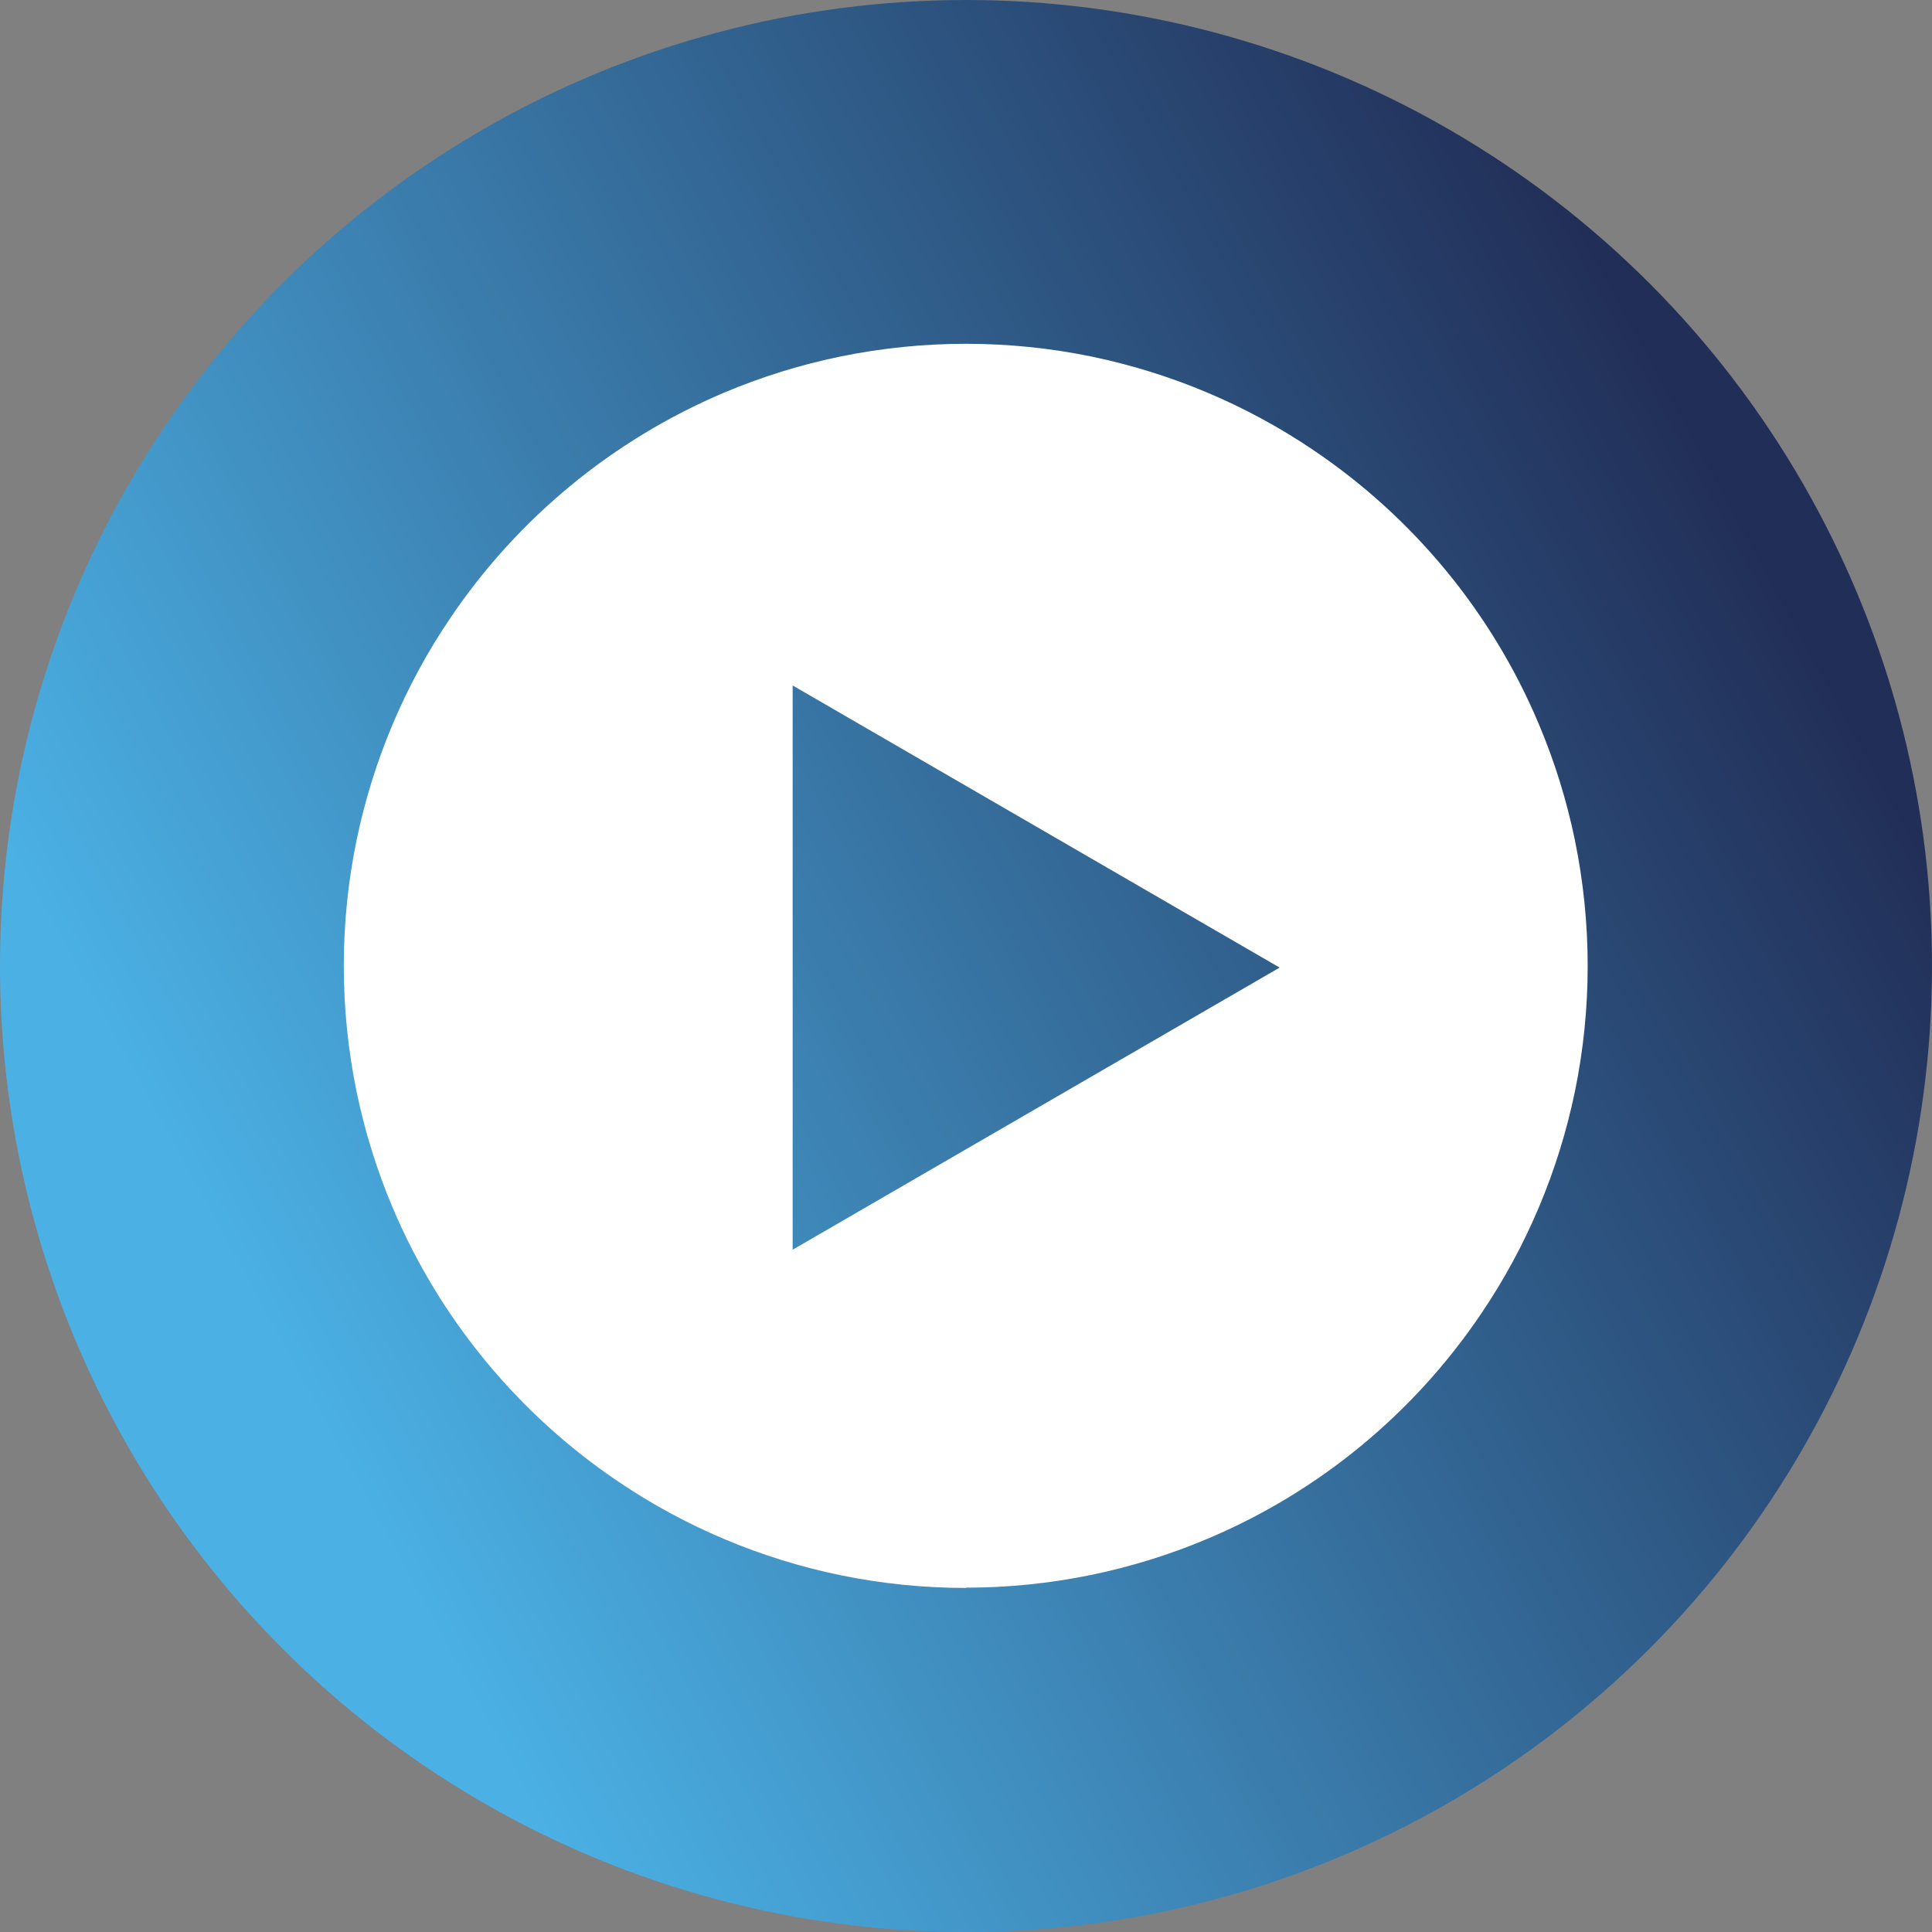
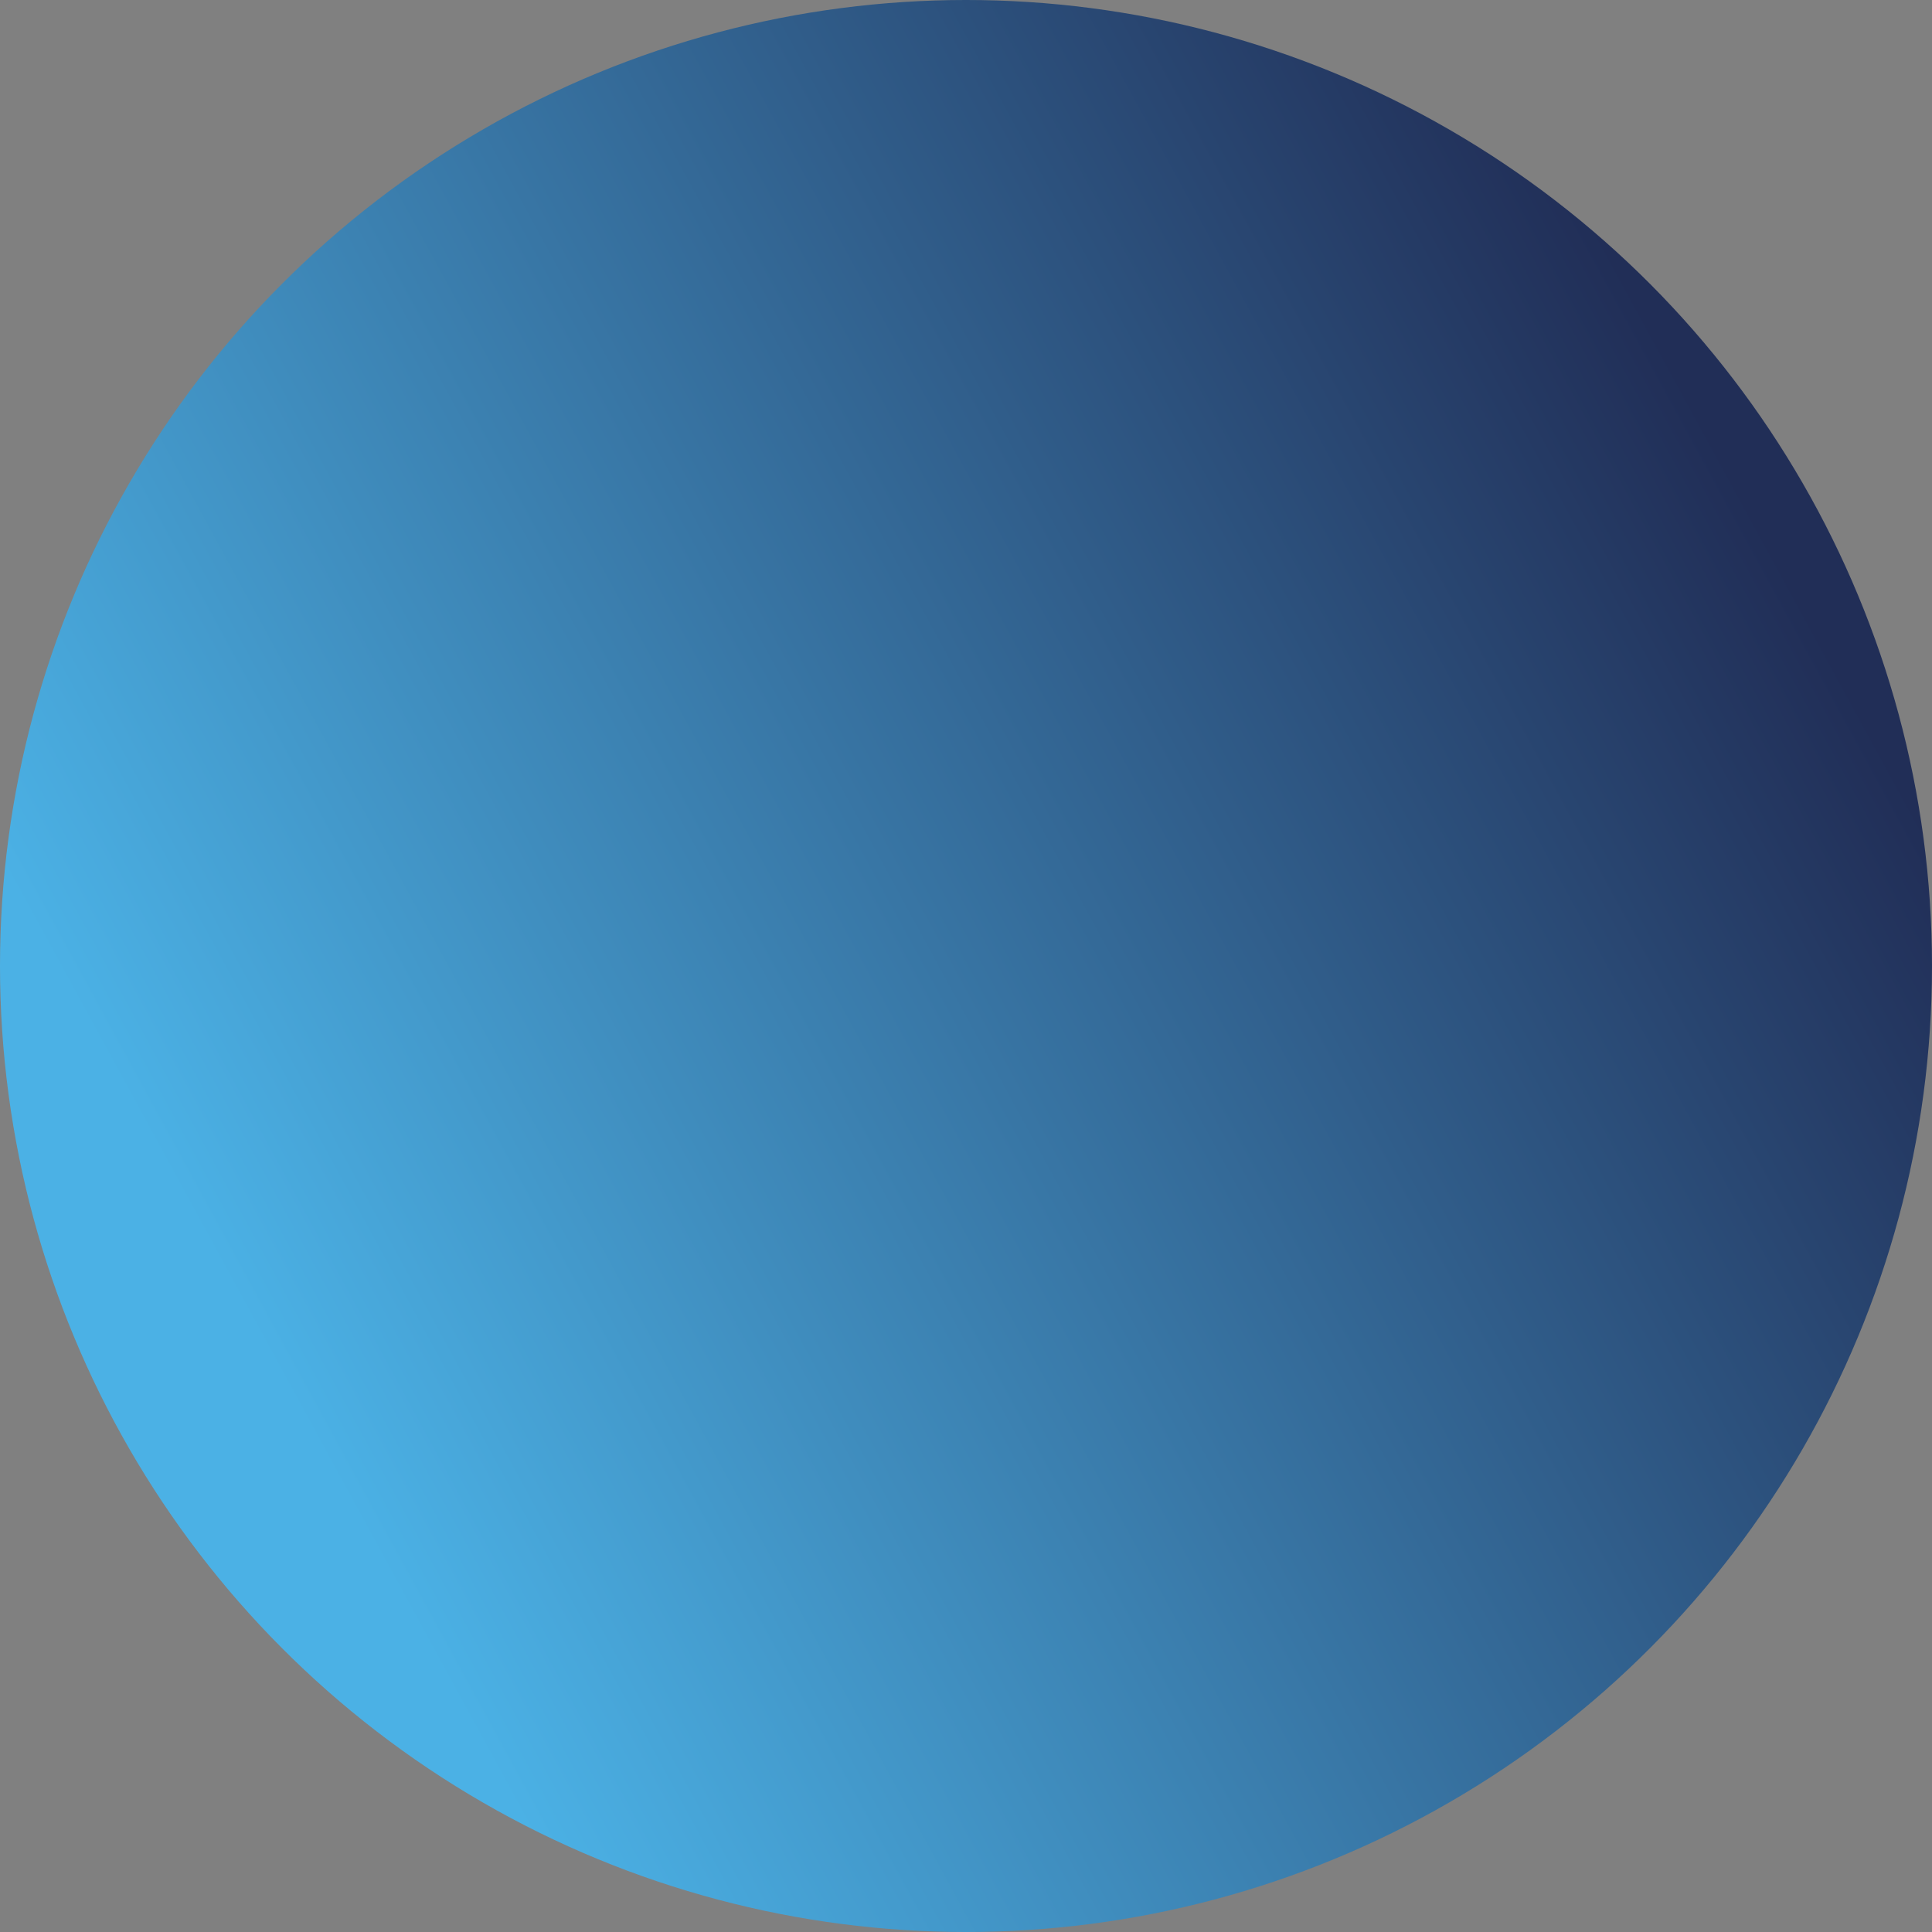
<svg xmlns="http://www.w3.org/2000/svg" id="Layer_2" viewBox="0 0 73 73">
  <rect x="0" y="0" width="73" height="73" fill="#808080" stroke="none" />
  <defs>
    <style>.cls-1{fill:url(#linear-gradient);}.cls-2{fill:#fff;}</style>
    <linearGradient id="linear-gradient" x1="-8.6" y1="81.54" x2="-7.83" y2="81.96" gradientTransform="translate(637.94 6003.22) scale(73 -73)" gradientUnits="userSpaceOnUse">
      <stop offset="0" stop-color="#4bb1e5" />
      <stop offset="1" stop-color="#212e57" />
    </linearGradient>
  </defs>
  <g id="Layer_1-2">
    <g id="Group_137">
      <circle id="Ellipse_33" class="cls-1" cx="36.5" cy="36.5" r="36.5" />
-       <path id="Subtraction_8-2" class="cls-2" d="M36.5,60c-1.59,0-3.18-.16-4.74-.48-3-.62-5.86-1.82-8.4-3.54-3.78-2.55-6.74-6.14-8.52-10.34-.6-1.42-1.06-2.9-1.37-4.41-.64-3.13-.64-6.35,0-9.47.62-3,1.82-5.86,3.54-8.4,2.55-3.78,6.14-6.74,10.34-8.52,1.42-.6,2.9-1.06,4.41-1.37,3.13-.64,6.35-.64,9.47,0,3,.62,5.86,1.82,8.4,3.54,3.78,2.55,6.74,6.14,8.51,10.34.6,1.42,1.06,2.9,1.37,4.41.64,3.13.64,6.35,0,9.47-.62,3-1.82,5.86-3.54,8.4-2.55,3.78-6.14,6.74-10.34,8.51-1.42.6-2.9,1.06-4.41,1.37-1.56.32-3.14.48-4.73.48ZM29.95,25.9v21.32l18.4-10.66-18.4-10.66Z" />
    </g>
  </g>
</svg>